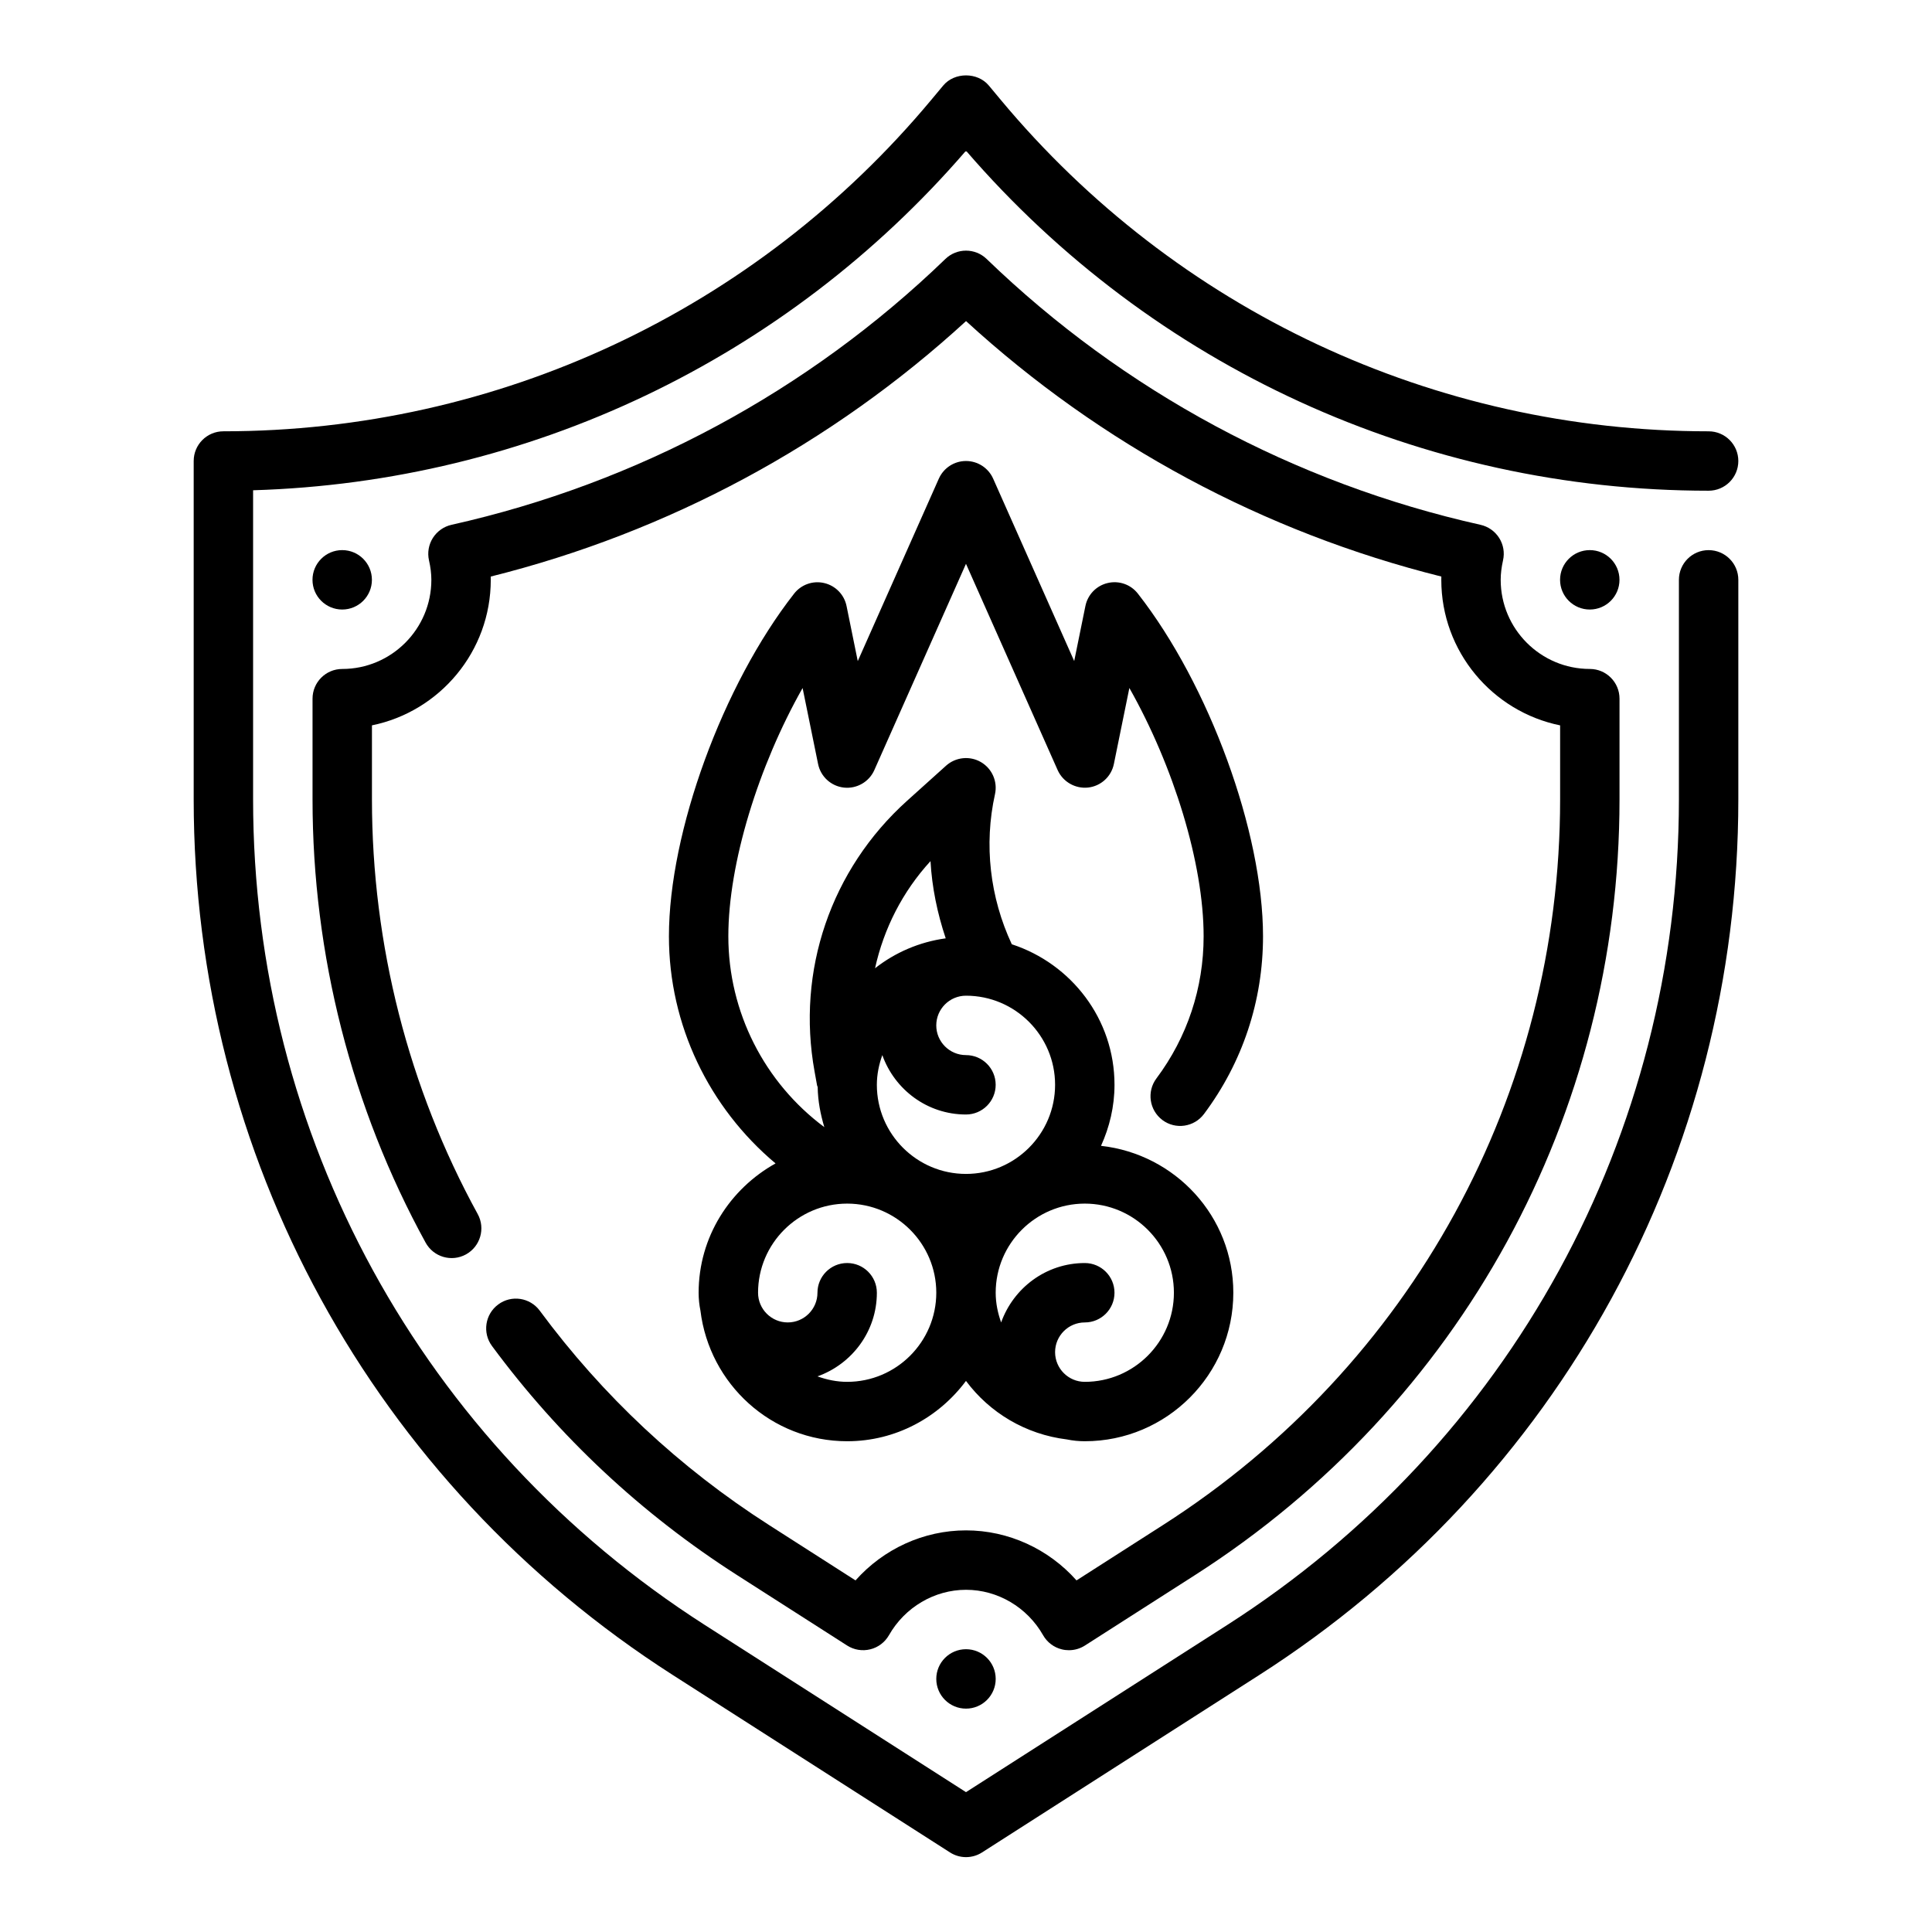
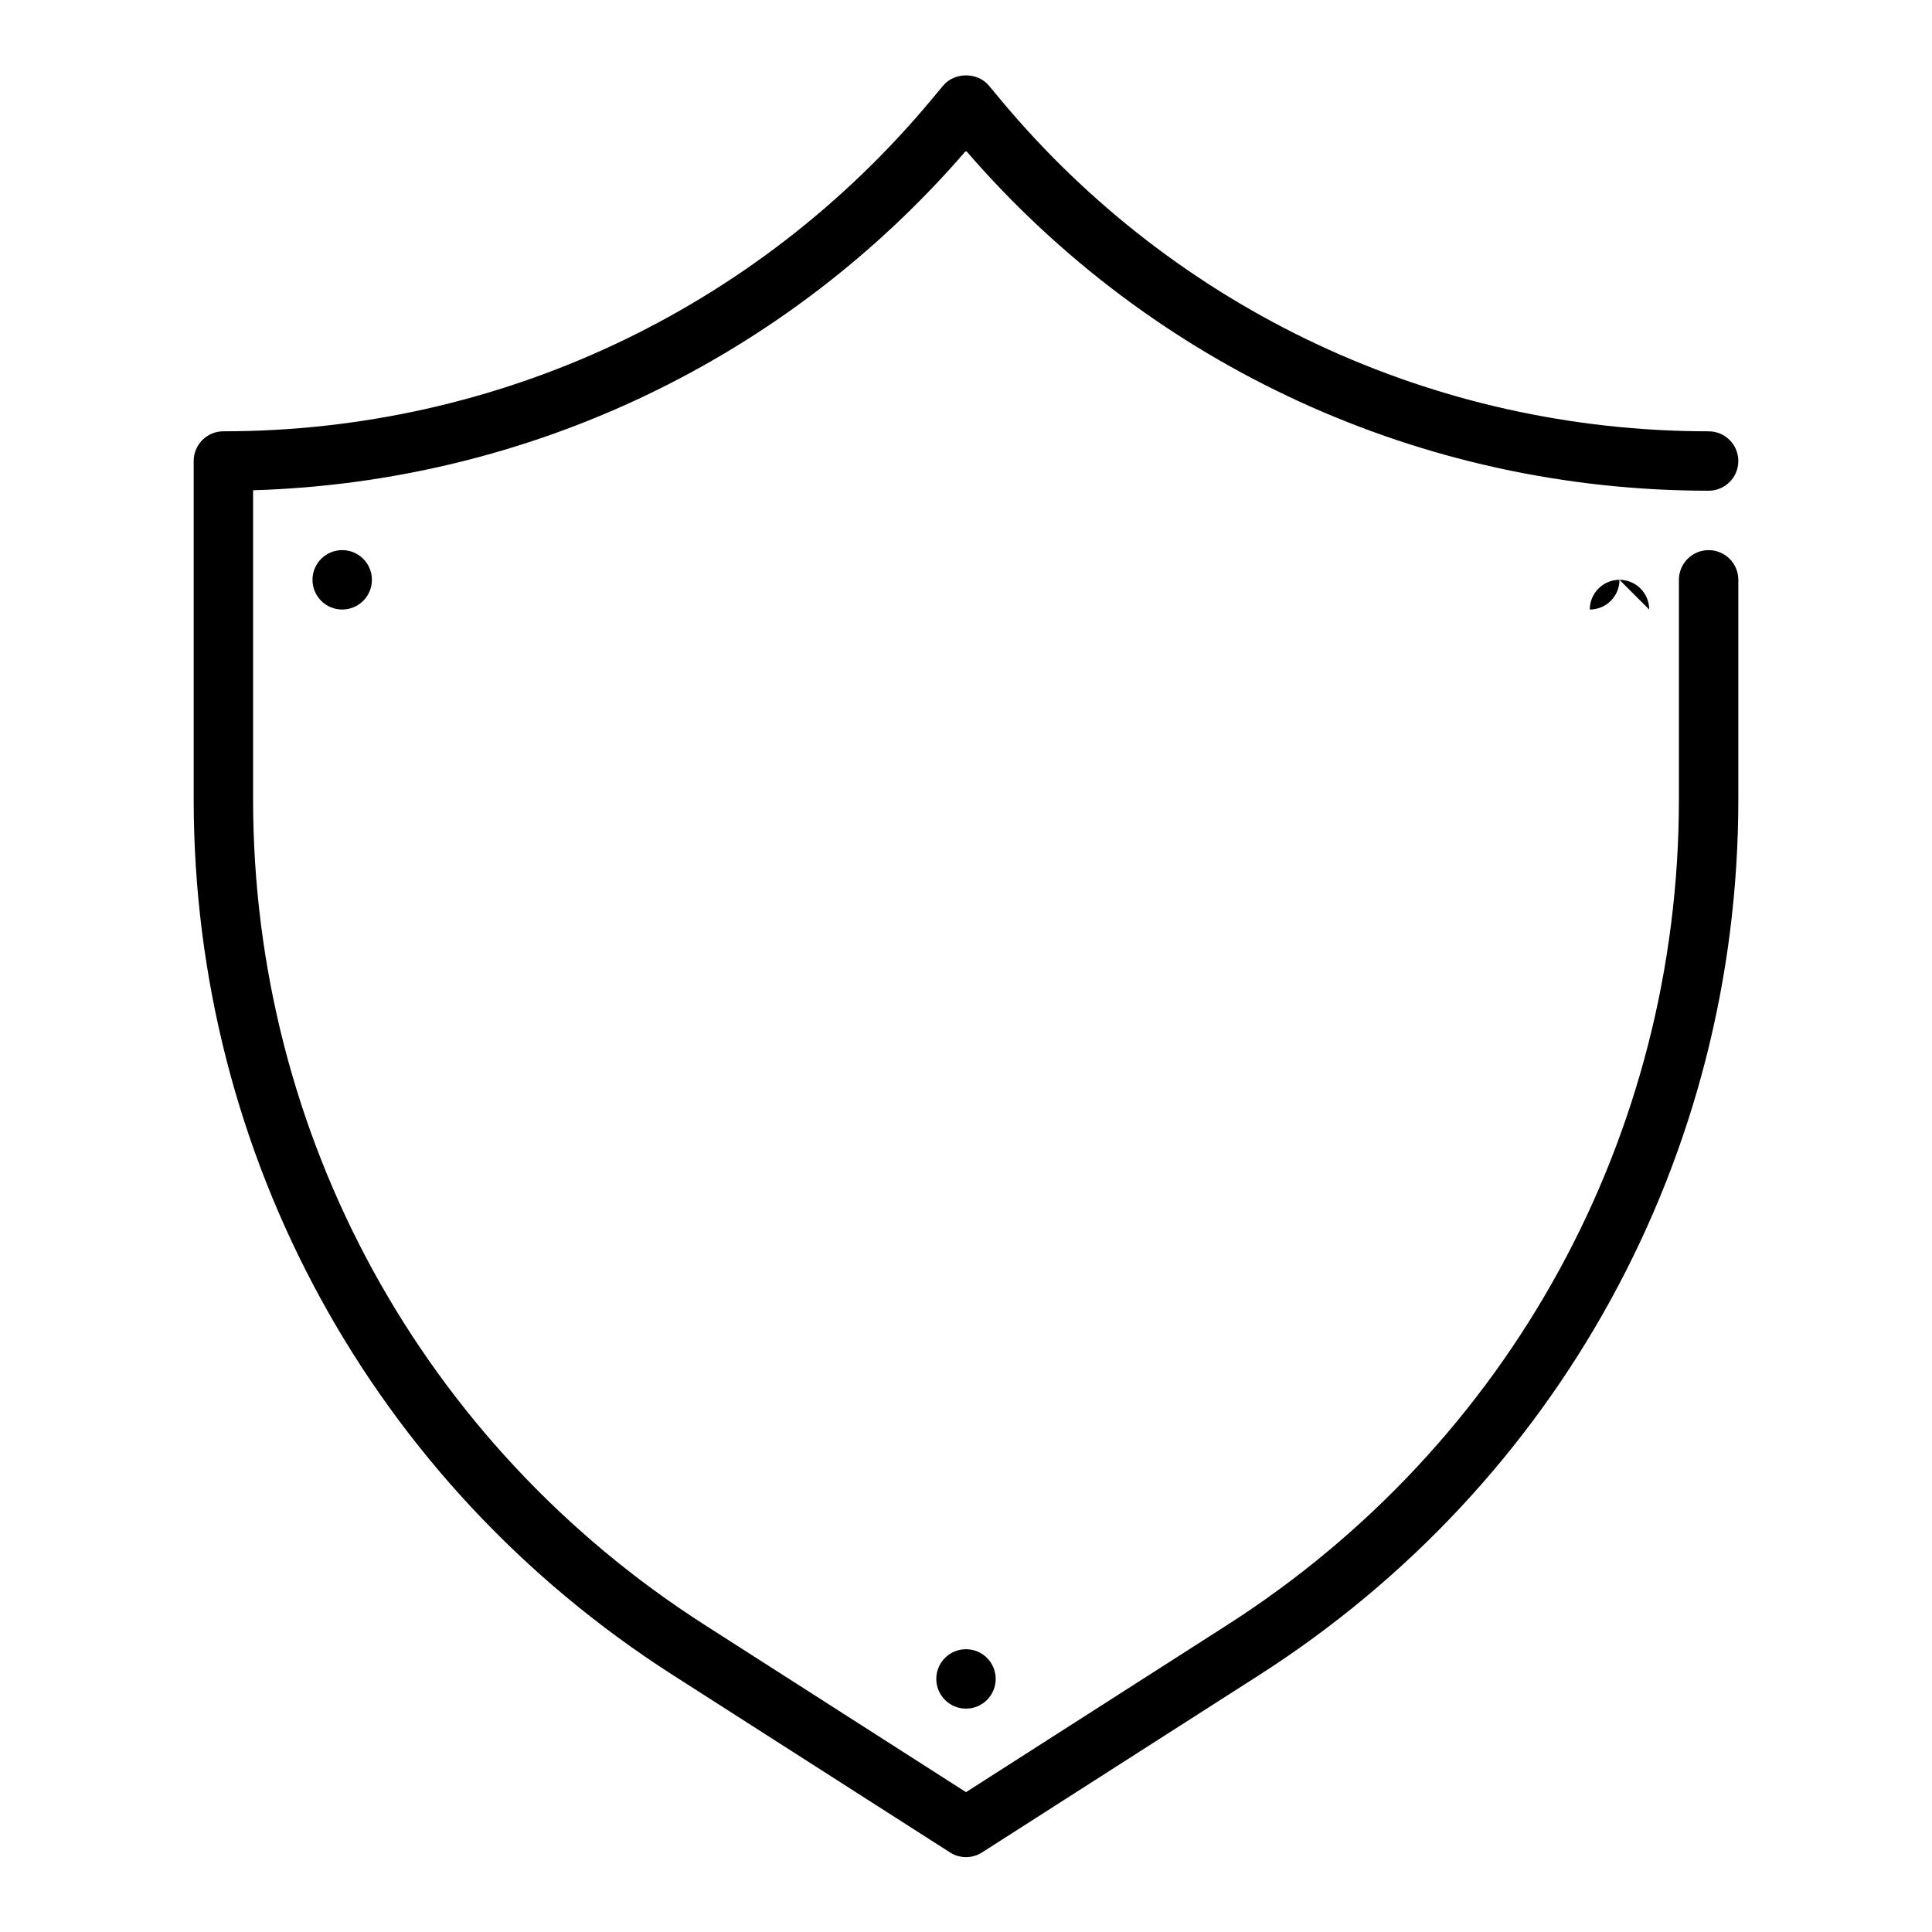
<svg xmlns="http://www.w3.org/2000/svg" fill="#000000" width="800px" height="800px" version="1.1" viewBox="144 144 512 512">
  <g>
    <path d="m596.8 289.79c-4.352 0-7.871 3.527-7.871 7.871v58.199c0 89.023-44.77 170.82-119.74 218.8l-69.188 44.277-69.188-44.281c-74.973-47.984-119.74-129.77-119.74-218.8v-81.93c72.941-2.18 141.2-34.652 188.93-89.984 49.449 57.312 120.91 90.102 196.8 90.102 4.352 0 7.871-3.527 7.871-7.871s-3.519-7.871-7.871-7.871c-72.699 0-141.09-32.031-187.63-87.883l-3.125-3.754c-2.984-3.582-9.102-3.582-12.082 0l-3.133 3.754c-46.543 55.848-114.94 87.879-187.63 87.879-4.352 0-7.871 3.527-7.871 7.871v89.688c0 94.418 47.477 181.17 127 232.06l73.43 46.996c1.289 0.828 2.762 1.246 4.242 1.246 1.473 0 2.953-0.418 4.242-1.242l73.43-46.996c79.523-50.895 127-137.64 127-232.06v-58.195c0-4.348-3.519-7.875-7.871-7.875z" />
-     <path d="m420.43 577.35c1.07 1.875 2.859 3.234 4.961 3.746 0.621 0.156 1.25 0.227 1.883 0.227 1.488 0 2.969-0.426 4.242-1.242l29.191-18.68c70.426-45.074 112.48-121.91 112.48-205.54v-26.711c0-4.344-3.519-7.871-7.871-7.871-13.02 0-23.617-10.598-23.617-23.617 0-1.613 0.203-3.305 0.621-5.18 0.465-2.039 0.086-4.172-1.031-5.934-1.125-1.762-2.891-3.008-4.93-3.465-49.324-11.027-94.59-35.395-130.89-70.453-3.047-2.945-7.887-2.945-10.934 0-36.312 35.062-81.578 59.418-130.89 70.453-2.039 0.457-3.801 1.707-4.93 3.473-1.117 1.762-1.488 3.898-1.031 5.934 0.426 1.867 0.629 3.559 0.629 5.176 0 13.02-10.598 23.617-23.617 23.617-4.352 0-7.871 3.527-7.871 7.871v26.711c0 41.109 10.359 81.719 29.969 117.45 2.094 3.801 6.848 5.219 10.691 3.117 3.801-2.094 5.203-6.879 3.117-10.684-18.34-33.426-28.031-71.414-28.031-109.89v-19.633c17.941-3.652 31.488-19.562 31.488-38.566 0-0.293 0-0.574-0.008-0.867 47.004-11.73 90.285-35 125.96-67.699 35.668 32.699 78.949 55.961 125.96 67.699-0.012 0.293-0.012 0.578-0.012 0.871 0 19.012 13.547 34.914 31.488 38.566v19.633c0 78.23-39.336 150.11-105.23 192.28l-22.93 14.68c-7.398-8.328-18.035-13.258-29.281-13.258-11.25 0-21.883 4.93-29.285 13.258l-22.93-14.68c-23.656-15.137-44.09-34.25-60.75-56.797-2.582-3.496-7.512-4.25-11.004-1.652-3.496 2.582-4.242 7.512-1.66 11.004 17.805 24.105 39.652 44.523 64.93 60.703l29.191 18.68c1.812 1.164 4.039 1.527 6.125 1.008 2.102-0.512 3.891-1.875 4.961-3.746 4.219-7.418 12.051-12.031 20.422-12.031 8.367 0 16.199 4.613 20.426 12.035z" />
-     <path d="m573.18 297.66c0 4.348-3.523 7.871-7.871 7.871s-7.875-3.523-7.875-7.871c0-4.348 3.527-7.875 7.875-7.875s7.871 3.527 7.871 7.875" />
+     <path d="m573.18 297.66c0 4.348-3.523 7.871-7.871 7.871c0-4.348 3.527-7.875 7.875-7.875s7.871 3.527 7.871 7.875" />
    <path d="m407.87 588.93c0 4.348-3.523 7.875-7.871 7.875s-7.875-3.527-7.875-7.875c0-4.348 3.527-7.871 7.875-7.871s7.871 3.523 7.871 7.871" />
    <path d="m242.56 297.66c0 4.348-3.523 7.871-7.871 7.871s-7.875-3.523-7.875-7.871c0-4.348 3.527-7.875 7.875-7.875s7.871 3.527 7.871 7.875" />
-     <path d="m452.05 440.82c3.481 2.606 8.414 1.883 11.012-1.59 10.238-13.684 15.652-29.977 15.652-47.109 0-27.605-14.258-66.637-33.164-90.805-1.883-2.426-5.008-3.519-8.004-2.809-2.992 0.699-5.297 3.086-5.902 6.094l-2.969 14.586-21.484-48.352c-1.27-2.832-4.078-4.664-7.195-4.664s-5.926 1.836-7.195 4.676l-21.484 48.352-2.969-14.586c-0.605-3.008-2.914-5.391-5.902-6.094-2.992-0.715-6.117 0.387-8.004 2.809-18.91 24.156-33.168 63.188-33.168 90.793 0 23.516 10.621 45.398 28.254 60.199-12.082 6.731-20.383 19.484-20.383 34.266 0 1.629 0.164 3.219 0.48 4.754 2.379 19.445 18.809 34.605 38.883 34.605 12.918 0 24.309-6.344 31.488-15.988 6.273 8.43 15.801 14.168 26.734 15.508 1.531 0.316 3.121 0.48 4.754 0.48 21.703 0 39.359-17.656 39.359-39.359 0-20.23-15.398-36.746-35.062-38.926 2.25-4.945 3.574-10.398 3.574-16.176 0-17.438-11.477-32.094-27.215-37.242-5.801-12.398-7.422-26.426-4.457-39.77 0.738-3.336-0.762-6.777-3.723-8.508-2.945-1.715-6.684-1.332-9.234 0.945l-10.328 9.297c-20.215 18.199-29.387 45.051-24.52 71.809l0.652 3.613c0.031 0.164 0.125 0.293 0.164 0.449 0.055 3.707 0.746 7.234 1.762 10.629-15.867-11.809-25.438-30.504-25.438-50.586 0-19.332 7.973-45.098 19.68-65.785l4.102 20.129c0.676 3.352 3.449 5.887 6.856 6.258 3.363 0.371 6.66-1.496 8.047-4.629l24.293-54.672 24.293 54.664c1.395 3.125 4.684 4.984 8.047 4.629 3.41-0.371 6.18-2.906 6.856-6.258l4.102-20.129c11.703 20.695 19.68 46.461 19.68 65.793 0 13.707-4.328 26.734-12.508 37.676-2.609 3.481-1.891 8.418 1.586 11.023zm-83.543 69.383c-2.769 0-5.398-0.566-7.871-1.449 9.141-3.258 15.742-11.918 15.742-22.168 0-4.344-3.519-7.871-7.871-7.871-4.352 0-7.871 3.527-7.871 7.871 0 4.336-3.527 7.871-7.871 7.871s-7.871-3.535-7.871-7.871c0-13.02 10.598-23.617 23.617-23.617s23.617 10.598 23.617 23.617c-0.008 13.02-10.602 23.617-23.621 23.617zm86.59-23.617c0 13.02-10.598 23.617-23.617 23.617-4.344 0-7.871-3.535-7.871-7.871 0-4.336 3.527-7.871 7.871-7.871 4.352 0 7.871-3.527 7.871-7.871s-3.519-7.871-7.871-7.871c-10.25 0-18.91 6.606-22.168 15.742-0.879-2.473-1.445-5.102-1.445-7.875 0-13.02 10.598-23.617 23.617-23.617 13.02 0.004 23.613 10.598 23.613 23.617zm-31.488-55.102c0 13.02-10.598 23.617-23.617 23.617-13.02 0-23.617-10.598-23.617-23.617 0-2.769 0.566-5.398 1.449-7.871 3.258 9.141 11.918 15.742 22.168 15.742 4.352 0 7.871-3.527 7.871-7.871s-3.519-7.871-7.871-7.871c-4.344 0-7.871-3.535-7.871-7.871 0-4.336 3.527-7.871 7.871-7.871 13.023-0.004 23.617 10.59 23.617 23.613zm-33.016-59.277c0.387 6.957 1.812 13.824 4.031 20.461-7.016 0.969-13.398 3.754-18.727 7.926 2.312-10.48 7.258-20.27 14.695-28.387z" />
  </g>
</svg>